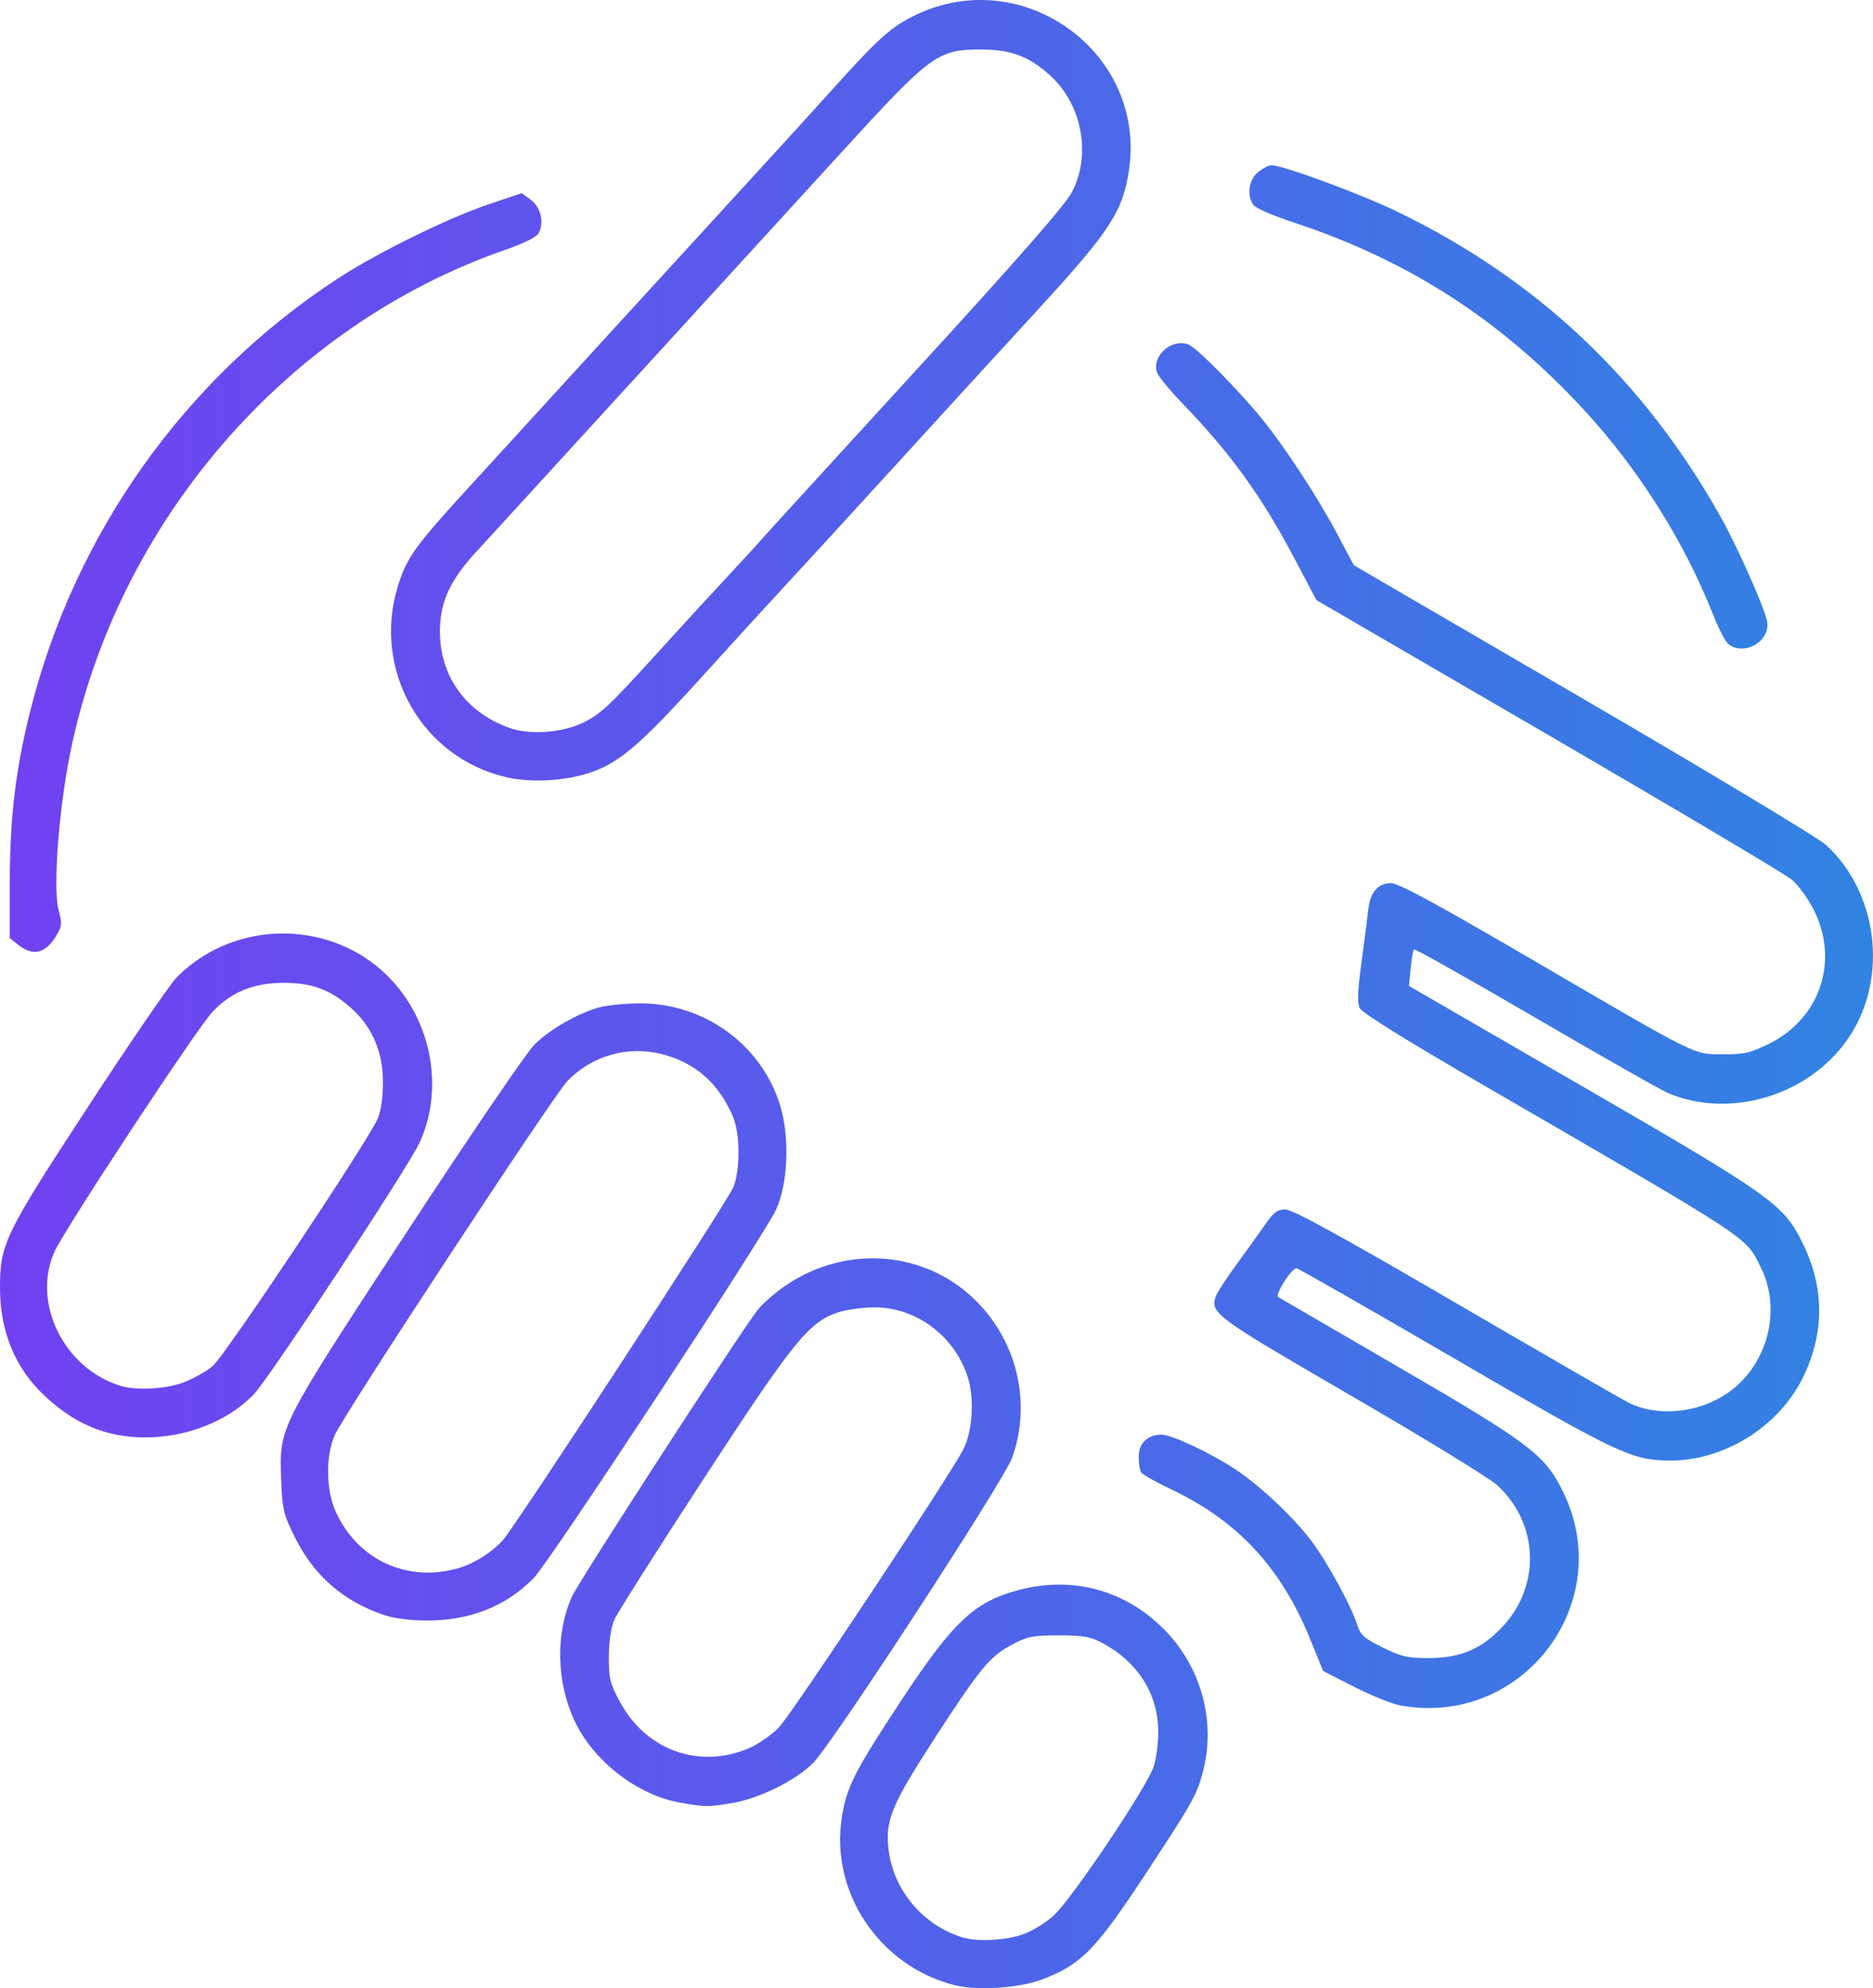
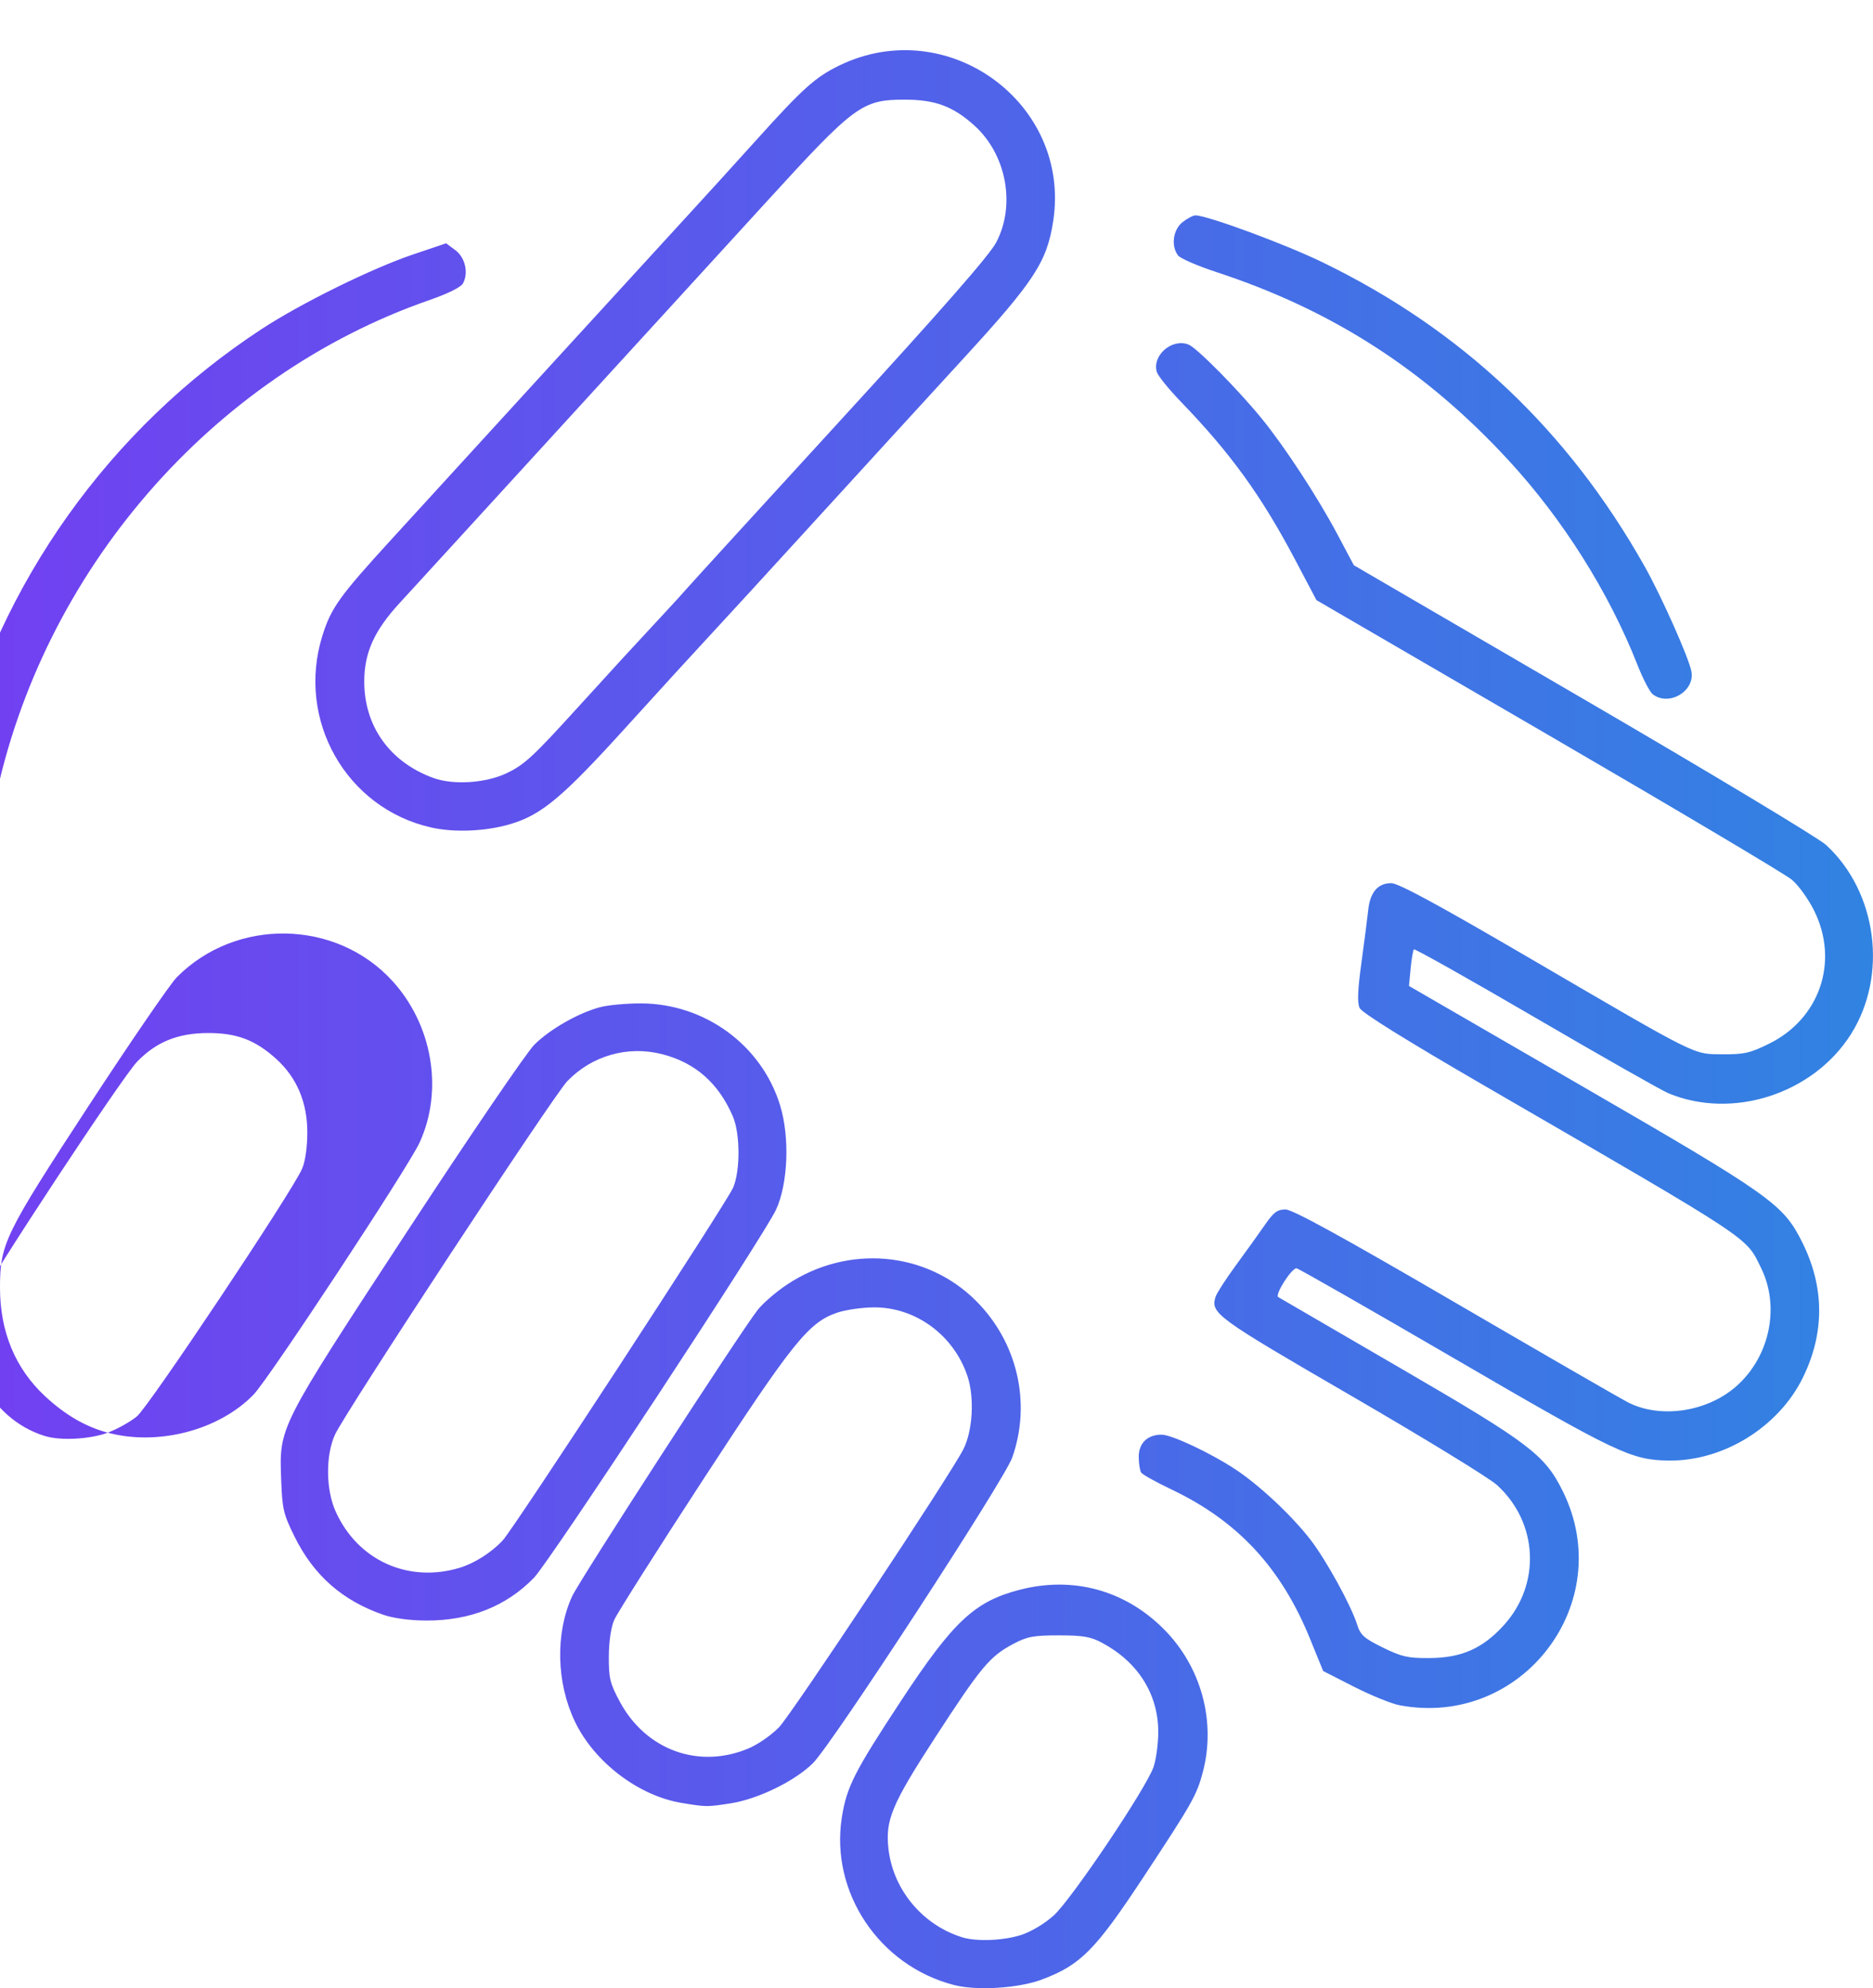
<svg xmlns="http://www.w3.org/2000/svg" xmlns:xlink="http://www.w3.org/1999/xlink" width="151.89mm" height="161.2mm" viewBox="0 0 151.89 161.2" version="1.1" id="svg1" xml:space="preserve">
  <defs id="defs1">
    <linearGradient id="linearGradient244">
      <stop style="stop-color:#7141f1;stop-opacity:1;" offset="0" id="stop244" />
      <stop style="stop-color:#3183e2;stop-opacity:1;" offset="1" id="stop245" />
    </linearGradient>
    <linearGradient xlink:href="#linearGradient244" id="linearGradient245" x1="-455.231" y1="537.921" x2="-303.341" y2="537.921" gradientUnits="userSpaceOnUse" />
  </defs>
  <g id="layer1" transform="translate(455.231,-457.321)">
-     <path id="path1" style="fill:url(#linearGradient245)" d="m -377.851,618.269 c -6.076,-1.557 -10.073,-7.526 -9.109,-13.605 0.391,-2.469 1.012,-3.688 4.809,-9.459 4.224,-6.419 5.948,-8.033 9.592,-8.982 4.314,-1.123 8.516,0.011 11.671,3.15 3.067,3.051 4.293,7.527 3.194,11.653 -0.495,1.859 -0.859,2.501 -4.839,8.534 -3.883,5.886 -5.082,7.091 -8.225,8.267 -1.874,0.701 -5.259,0.912 -7.093,0.442 z m 5.43,-4.063 c 0.815,-0.263 1.895,-0.91 2.642,-1.582 1.425,-1.281 7.465,-10.257 8.086,-12.016 0.214,-0.608 0.39,-1.894 0.39,-2.858 -3.6e-4,-3.076 -1.645,-5.68 -4.571,-7.239 -0.921,-0.49 -1.536,-0.595 -3.498,-0.595 -2.067,4.6e-4 -2.556,0.093 -3.704,0.702 -1.888,1.001 -2.597,1.851 -6.298,7.547 -3.548,5.46 -4.082,6.741 -3.802,9.106 0.391,3.3 2.79,6.152 5.999,7.132 1.156,0.353 3.333,0.262 4.757,-0.198 z m -27.511,-10.701 c -3.507,-0.569 -7.107,-3.31 -8.682,-6.61 -1.504,-3.151 -1.59,-7.156 -0.219,-10.149 0.601,-1.312 13.559,-21.31 15.04,-23.21 0.419,-0.537 1.483,-1.459 2.365,-2.048 4.92,-3.285 11.288,-2.745 15.344,1.302 3.361,3.353 4.502,8.278 2.942,12.704 -0.645,1.829 -14.575,23.194 -16.154,24.774 -1.445,1.447 -4.451,2.918 -6.668,3.264 -1.93,0.301 -1.955,0.301 -3.969,-0.026 z m 5.464,-4.45 c 0.734,-0.316 1.817,-1.073 2.407,-1.683 1.04,-1.076 13.86,-20.404 14.95,-22.538 0.762,-1.492 0.917,-4.189 0.34,-5.926 -1.1,-3.31 -4.174,-5.586 -7.546,-5.586 -0.969,0 -2.33,0.193 -3.023,0.429 -2.318,0.79 -3.595,2.38 -10.874,13.539 -3.73,5.718 -6.974,10.838 -7.208,11.377 -0.263,0.605 -0.43,1.74 -0.436,2.965 -0.008,1.761 0.092,2.173 0.889,3.658 2.122,3.953 6.455,5.506 10.501,3.765 z m 52.744,-3.471 c -0.655,-0.123 -2.319,-0.798 -3.698,-1.5 l -2.507,-1.276 -1.075,-2.638 c -2.339,-5.742 -5.856,-9.529 -11.219,-12.08 -1.249,-0.594 -2.358,-1.213 -2.465,-1.375 -0.107,-0.162 -0.196,-0.735 -0.198,-1.272 -0.005,-1.107 0.707,-1.801 1.848,-1.801 0.827,0 4.009,1.499 6.035,2.844 1.942,1.289 4.564,3.751 6.049,5.681 1.282,1.666 3.283,5.307 3.78,6.879 0.268,0.847 0.557,1.105 2.074,1.852 1.526,0.751 2.029,0.867 3.752,0.859 2.62,-0.011 4.325,-0.756 6.051,-2.645 3.045,-3.332 2.811,-8.33 -0.532,-11.381 -0.631,-0.576 -5.95,-3.833 -11.819,-7.237 -11.021,-6.393 -11.43,-6.692 -11.002,-8.04 0.093,-0.294 0.84,-1.448 1.66,-2.566 0.82,-1.118 1.875,-2.588 2.345,-3.268 0.7,-1.013 0.999,-1.235 1.659,-1.235 0.575,0 4.485,2.144 13.698,7.512 7.091,4.132 13.407,7.779 14.036,8.106 2.688,1.397 6.578,0.791 8.95,-1.395 2.616,-2.411 3.408,-6.374 1.89,-9.464 -1.274,-2.593 -0.401,-2.017 -22.266,-14.694 -6.564,-3.806 -10.113,-6.013 -10.295,-6.402 -0.201,-0.43 -0.159,-1.452 0.15,-3.704 0.235,-1.71 0.482,-3.625 0.549,-4.255 0.151,-1.426 0.785,-2.163 1.861,-2.161 0.588,10e-4 3.766,1.722 11.27,6.104 13.827,8.073 13.174,7.749 15.615,7.769 1.733,0.014 2.217,-0.096 3.755,-0.853 4.114,-2.025 5.694,-6.657 3.671,-10.766 -0.473,-0.961 -1.281,-2.084 -1.825,-2.538 -0.537,-0.448 -9.43,-5.731 -19.762,-11.74 l -18.785,-10.925 -1.73,-3.277 c -2.737,-5.184 -5.224,-8.623 -9.259,-12.802 -0.984,-1.019 -1.864,-2.106 -1.956,-2.417 -0.4,-1.346 1.229,-2.756 2.571,-2.225 0.678,0.268 4.002,3.631 5.946,6.014 1.854,2.273 4.524,6.356 6.118,9.354 l 1.341,2.524 18.593,10.829 c 10.226,5.956 19.093,11.288 19.703,11.85 4.144,3.813 5.033,10.567 2.019,15.342 -3.058,4.844 -9.606,6.96 -14.813,4.787 -0.559,-0.233 -5.4,-2.982 -10.757,-6.108 -5.358,-3.126 -9.8,-5.625 -9.872,-5.553 -0.072,0.072 -0.191,0.768 -0.266,1.547 l -0.135,1.417 13.944,8.07 c 15.438,8.934 16.396,9.612 17.942,12.703 1.823,3.644 1.837,7.381 0.041,11.015 -1.972,3.99 -6.433,6.744 -10.844,6.693 -3.052,-0.035 -4.164,-0.563 -17.373,-8.257 -6.93,-4.036 -12.705,-7.336 -12.832,-7.333 -0.422,0.01 -1.78,2.155 -1.479,2.337 0.155,0.094 4.587,2.671 9.848,5.727 10.538,6.121 11.771,7.055 13.237,10.033 4.449,9.036 -3.312,19.198 -13.238,17.335 z m -82.421,-7.338 c -3.323,-1.149 -5.644,-3.191 -7.196,-6.332 -0.911,-1.844 -1,-2.225 -1.09,-4.677 -0.156,-4.255 -0.23,-4.108 10.224,-20.077 5.048,-7.711 9.69,-14.525 10.316,-15.144 1.278,-1.262 3.566,-2.566 5.325,-3.034 0.644,-0.171 2.136,-0.309 3.315,-0.306 5.195,0.015 9.803,3.397 11.289,8.288 0.785,2.585 0.636,6.328 -0.336,8.435 -0.983,2.129 -18.314,28.481 -19.625,29.838 -2.232,2.312 -5.194,3.49 -8.736,3.476 -1.341,-0.005 -2.662,-0.182 -3.486,-0.467 z m 6.221,-3.82 c 1.19,-0.363 2.592,-1.261 3.471,-2.222 0.959,-1.049 18.137,-27.346 18.675,-28.589 0.587,-1.357 0.577,-4.384 -0.019,-5.77 -1.163,-2.703 -3.047,-4.362 -5.735,-5.051 -2.79,-0.715 -5.701,0.115 -7.701,2.194 -1.128,1.173 -18.034,26.893 -18.835,28.654 -0.765,1.682 -0.742,4.447 0.051,6.218 1.784,3.98 5.906,5.846 10.092,4.567 z m -28.569,-10.945 c -1.829,-0.491 -3.48,-1.455 -5.118,-2.988 -2.388,-2.233 -3.62,-5.214 -3.62,-8.759 0,-3.565 0.365,-4.315 7.182,-14.743 3.399,-5.199 6.622,-9.899 7.163,-10.443 4.8,-4.834 12.893,-4.698 17.463,0.293 3.267,3.568 4.165,8.876 2.219,13.119 -0.91,1.985 -12.217,19.146 -13.461,20.431 -2.799,2.892 -7.751,4.185 -11.828,3.089 z m 6.135,-4.068 c 0.769,-0.288 1.833,-0.882 2.363,-1.319 0.974,-0.803 12.572,-18.185 13.394,-20.073 0.261,-0.6 0.424,-1.727 0.426,-2.955 0.005,-2.423 -0.855,-4.452 -2.523,-5.959 -1.692,-1.529 -3.194,-2.1 -5.514,-2.097 -2.443,0.003 -4.2,0.71 -5.758,2.317 -1.22,1.258 -12.039,17.671 -12.851,19.496 -1.846,4.146 0.787,9.465 5.38,10.867 1.268,0.387 3.658,0.257 5.083,-0.276 z m -13.382,-35.479 -0.697,-0.548 v -4.465 c 0,-5.306 0.476,-9.274 1.688,-14.064 3.633,-14.364 12.549,-26.875 24.903,-34.945 3.189,-2.083 8.907,-4.899 12.226,-6.02 l 2.701,-0.912 0.739,0.549 c 0.806,0.599 1.096,1.833 0.633,2.697 -0.167,0.313 -1.205,0.829 -2.728,1.358 -17.687,6.141 -31.444,22.045 -35.257,40.76 -0.924,4.535 -1.409,10.954 -0.959,12.707 0.308,1.202 0.29,1.384 -0.223,2.213 -0.849,1.373 -1.851,1.596 -3.025,0.672 z m 39.586,-13.595 c -6.868,-1.559 -10.927,-8.719 -8.802,-15.528 0.706,-2.263 1.384,-3.21 5.584,-7.804 1.977,-2.162 7.623,-8.337 12.545,-13.721 4.922,-5.384 10.1,-11.04 11.506,-12.568 1.406,-1.528 3.897,-4.266 5.535,-6.085 3.81,-4.23 4.821,-5.137 6.784,-6.084 8.768,-4.23 18.786,3.078 17.315,12.633 -0.51,3.312 -1.536,4.879 -7.332,11.194 -2.879,3.137 -8.271,9.031 -11.982,13.097 -3.711,4.066 -7.58,8.286 -8.599,9.378 -1.019,1.091 -4.055,4.414 -6.747,7.384 -5.15,5.681 -6.824,7.081 -9.368,7.837 -1.99,0.591 -4.551,0.698 -6.441,0.269 z m 6.124,-4.388 c 1.462,-0.692 2.122,-1.302 5.854,-5.41 2.728,-3.003 4.592,-5.032 6.933,-7.544 0.746,-0.8 1.604,-1.743 1.908,-2.095 0.304,-0.352 5.879,-6.455 12.39,-13.562 8.261,-9.019 12.077,-13.376 12.631,-14.424 1.602,-3.029 0.839,-7.131 -1.761,-9.481 -1.727,-1.56 -3.185,-2.103 -5.647,-2.101 -3.476,0.002 -4.052,0.428 -11.264,8.331 -1.663,1.822 -4.166,4.561 -5.562,6.085 -2.934,3.204 -16.636,18.189 -20.188,22.079 -1.325,1.451 -3.104,3.393 -3.953,4.317 -2.063,2.244 -2.868,4.032 -2.868,6.368 0,3.63 2.083,6.536 5.604,7.816 1.621,0.589 4.231,0.422 5.924,-0.379 z m 92.962,-6.406 c -0.238,-0.182 -0.795,-1.254 -1.239,-2.383 -2.318,-5.895 -6.042,-11.803 -10.451,-16.585 -6.757,-7.327 -14.283,-12.174 -23.697,-15.265 -1.528,-0.502 -2.927,-1.108 -3.109,-1.349 -0.585,-0.772 -0.405,-2.09 0.366,-2.698 0.383,-0.302 0.856,-0.548 1.051,-0.548 0.958,0 7.245,2.32 10.291,3.797 11.293,5.478 19.883,13.582 26.123,24.645 1.348,2.39 3.568,7.367 3.797,8.512 0.322,1.612 -1.808,2.886 -3.131,1.873 z" />
+     <path id="path1" style="fill:url(#linearGradient245)" d="m -377.851,618.269 c -6.076,-1.557 -10.073,-7.526 -9.109,-13.605 0.391,-2.469 1.012,-3.688 4.809,-9.459 4.224,-6.419 5.948,-8.033 9.592,-8.982 4.314,-1.123 8.516,0.011 11.671,3.15 3.067,3.051 4.293,7.527 3.194,11.653 -0.495,1.859 -0.859,2.501 -4.839,8.534 -3.883,5.886 -5.082,7.091 -8.225,8.267 -1.874,0.701 -5.259,0.912 -7.093,0.442 z m 5.43,-4.063 c 0.815,-0.263 1.895,-0.91 2.642,-1.582 1.425,-1.281 7.465,-10.257 8.086,-12.016 0.214,-0.608 0.39,-1.894 0.39,-2.858 -3.6e-4,-3.076 -1.645,-5.68 -4.571,-7.239 -0.921,-0.49 -1.536,-0.595 -3.498,-0.595 -2.067,4.6e-4 -2.556,0.093 -3.704,0.702 -1.888,1.001 -2.597,1.851 -6.298,7.547 -3.548,5.46 -4.082,6.741 -3.802,9.106 0.391,3.3 2.79,6.152 5.999,7.132 1.156,0.353 3.333,0.262 4.757,-0.198 z m -27.511,-10.701 c -3.507,-0.569 -7.107,-3.31 -8.682,-6.61 -1.504,-3.151 -1.59,-7.156 -0.219,-10.149 0.601,-1.312 13.559,-21.31 15.04,-23.21 0.419,-0.537 1.483,-1.459 2.365,-2.048 4.92,-3.285 11.288,-2.745 15.344,1.302 3.361,3.353 4.502,8.278 2.942,12.704 -0.645,1.829 -14.575,23.194 -16.154,24.774 -1.445,1.447 -4.451,2.918 -6.668,3.264 -1.93,0.301 -1.955,0.301 -3.969,-0.026 z m 5.464,-4.45 c 0.734,-0.316 1.817,-1.073 2.407,-1.683 1.04,-1.076 13.86,-20.404 14.95,-22.538 0.762,-1.492 0.917,-4.189 0.34,-5.926 -1.1,-3.31 -4.174,-5.586 -7.546,-5.586 -0.969,0 -2.33,0.193 -3.023,0.429 -2.318,0.79 -3.595,2.38 -10.874,13.539 -3.73,5.718 -6.974,10.838 -7.208,11.377 -0.263,0.605 -0.43,1.74 -0.436,2.965 -0.008,1.761 0.092,2.173 0.889,3.658 2.122,3.953 6.455,5.506 10.501,3.765 z m 52.744,-3.471 c -0.655,-0.123 -2.319,-0.798 -3.698,-1.5 l -2.507,-1.276 -1.075,-2.638 c -2.339,-5.742 -5.856,-9.529 -11.219,-12.08 -1.249,-0.594 -2.358,-1.213 -2.465,-1.375 -0.107,-0.162 -0.196,-0.735 -0.198,-1.272 -0.005,-1.107 0.707,-1.801 1.848,-1.801 0.827,0 4.009,1.499 6.035,2.844 1.942,1.289 4.564,3.751 6.049,5.681 1.282,1.666 3.283,5.307 3.78,6.879 0.268,0.847 0.557,1.105 2.074,1.852 1.526,0.751 2.029,0.867 3.752,0.859 2.62,-0.011 4.325,-0.756 6.051,-2.645 3.045,-3.332 2.811,-8.33 -0.532,-11.381 -0.631,-0.576 -5.95,-3.833 -11.819,-7.237 -11.021,-6.393 -11.43,-6.692 -11.002,-8.04 0.093,-0.294 0.84,-1.448 1.66,-2.566 0.82,-1.118 1.875,-2.588 2.345,-3.268 0.7,-1.013 0.999,-1.235 1.659,-1.235 0.575,0 4.485,2.144 13.698,7.512 7.091,4.132 13.407,7.779 14.036,8.106 2.688,1.397 6.578,0.791 8.95,-1.395 2.616,-2.411 3.408,-6.374 1.89,-9.464 -1.274,-2.593 -0.401,-2.017 -22.266,-14.694 -6.564,-3.806 -10.113,-6.013 -10.295,-6.402 -0.201,-0.43 -0.159,-1.452 0.15,-3.704 0.235,-1.71 0.482,-3.625 0.549,-4.255 0.151,-1.426 0.785,-2.163 1.861,-2.161 0.588,10e-4 3.766,1.722 11.27,6.104 13.827,8.073 13.174,7.749 15.615,7.769 1.733,0.014 2.217,-0.096 3.755,-0.853 4.114,-2.025 5.694,-6.657 3.671,-10.766 -0.473,-0.961 -1.281,-2.084 -1.825,-2.538 -0.537,-0.448 -9.43,-5.731 -19.762,-11.74 l -18.785,-10.925 -1.73,-3.277 c -2.737,-5.184 -5.224,-8.623 -9.259,-12.802 -0.984,-1.019 -1.864,-2.106 -1.956,-2.417 -0.4,-1.346 1.229,-2.756 2.571,-2.225 0.678,0.268 4.002,3.631 5.946,6.014 1.854,2.273 4.524,6.356 6.118,9.354 l 1.341,2.524 18.593,10.829 c 10.226,5.956 19.093,11.288 19.703,11.85 4.144,3.813 5.033,10.567 2.019,15.342 -3.058,4.844 -9.606,6.96 -14.813,4.787 -0.559,-0.233 -5.4,-2.982 -10.757,-6.108 -5.358,-3.126 -9.8,-5.625 -9.872,-5.553 -0.072,0.072 -0.191,0.768 -0.266,1.547 l -0.135,1.417 13.944,8.07 c 15.438,8.934 16.396,9.612 17.942,12.703 1.823,3.644 1.837,7.381 0.041,11.015 -1.972,3.99 -6.433,6.744 -10.844,6.693 -3.052,-0.035 -4.164,-0.563 -17.373,-8.257 -6.93,-4.036 -12.705,-7.336 -12.832,-7.333 -0.422,0.01 -1.78,2.155 -1.479,2.337 0.155,0.094 4.587,2.671 9.848,5.727 10.538,6.121 11.771,7.055 13.237,10.033 4.449,9.036 -3.312,19.198 -13.238,17.335 z m -82.421,-7.338 c -3.323,-1.149 -5.644,-3.191 -7.196,-6.332 -0.911,-1.844 -1,-2.225 -1.09,-4.677 -0.156,-4.255 -0.23,-4.108 10.224,-20.077 5.048,-7.711 9.69,-14.525 10.316,-15.144 1.278,-1.262 3.566,-2.566 5.325,-3.034 0.644,-0.171 2.136,-0.309 3.315,-0.306 5.195,0.015 9.803,3.397 11.289,8.288 0.785,2.585 0.636,6.328 -0.336,8.435 -0.983,2.129 -18.314,28.481 -19.625,29.838 -2.232,2.312 -5.194,3.49 -8.736,3.476 -1.341,-0.005 -2.662,-0.182 -3.486,-0.467 z m 6.221,-3.82 c 1.19,-0.363 2.592,-1.261 3.471,-2.222 0.959,-1.049 18.137,-27.346 18.675,-28.589 0.587,-1.357 0.577,-4.384 -0.019,-5.77 -1.163,-2.703 -3.047,-4.362 -5.735,-5.051 -2.79,-0.715 -5.701,0.115 -7.701,2.194 -1.128,1.173 -18.034,26.893 -18.835,28.654 -0.765,1.682 -0.742,4.447 0.051,6.218 1.784,3.98 5.906,5.846 10.092,4.567 z m -28.569,-10.945 c -1.829,-0.491 -3.48,-1.455 -5.118,-2.988 -2.388,-2.233 -3.62,-5.214 -3.62,-8.759 0,-3.565 0.365,-4.315 7.182,-14.743 3.399,-5.199 6.622,-9.899 7.163,-10.443 4.8,-4.834 12.893,-4.698 17.463,0.293 3.267,3.568 4.165,8.876 2.219,13.119 -0.91,1.985 -12.217,19.146 -13.461,20.431 -2.799,2.892 -7.751,4.185 -11.828,3.089 z c 0.769,-0.288 1.833,-0.882 2.363,-1.319 0.974,-0.803 12.572,-18.185 13.394,-20.073 0.261,-0.6 0.424,-1.727 0.426,-2.955 0.005,-2.423 -0.855,-4.452 -2.523,-5.959 -1.692,-1.529 -3.194,-2.1 -5.514,-2.097 -2.443,0.003 -4.2,0.71 -5.758,2.317 -1.22,1.258 -12.039,17.671 -12.851,19.496 -1.846,4.146 0.787,9.465 5.38,10.867 1.268,0.387 3.658,0.257 5.083,-0.276 z m -13.382,-35.479 -0.697,-0.548 v -4.465 c 0,-5.306 0.476,-9.274 1.688,-14.064 3.633,-14.364 12.549,-26.875 24.903,-34.945 3.189,-2.083 8.907,-4.899 12.226,-6.02 l 2.701,-0.912 0.739,0.549 c 0.806,0.599 1.096,1.833 0.633,2.697 -0.167,0.313 -1.205,0.829 -2.728,1.358 -17.687,6.141 -31.444,22.045 -35.257,40.76 -0.924,4.535 -1.409,10.954 -0.959,12.707 0.308,1.202 0.29,1.384 -0.223,2.213 -0.849,1.373 -1.851,1.596 -3.025,0.672 z m 39.586,-13.595 c -6.868,-1.559 -10.927,-8.719 -8.802,-15.528 0.706,-2.263 1.384,-3.21 5.584,-7.804 1.977,-2.162 7.623,-8.337 12.545,-13.721 4.922,-5.384 10.1,-11.04 11.506,-12.568 1.406,-1.528 3.897,-4.266 5.535,-6.085 3.81,-4.23 4.821,-5.137 6.784,-6.084 8.768,-4.23 18.786,3.078 17.315,12.633 -0.51,3.312 -1.536,4.879 -7.332,11.194 -2.879,3.137 -8.271,9.031 -11.982,13.097 -3.711,4.066 -7.58,8.286 -8.599,9.378 -1.019,1.091 -4.055,4.414 -6.747,7.384 -5.15,5.681 -6.824,7.081 -9.368,7.837 -1.99,0.591 -4.551,0.698 -6.441,0.269 z m 6.124,-4.388 c 1.462,-0.692 2.122,-1.302 5.854,-5.41 2.728,-3.003 4.592,-5.032 6.933,-7.544 0.746,-0.8 1.604,-1.743 1.908,-2.095 0.304,-0.352 5.879,-6.455 12.39,-13.562 8.261,-9.019 12.077,-13.376 12.631,-14.424 1.602,-3.029 0.839,-7.131 -1.761,-9.481 -1.727,-1.56 -3.185,-2.103 -5.647,-2.101 -3.476,0.002 -4.052,0.428 -11.264,8.331 -1.663,1.822 -4.166,4.561 -5.562,6.085 -2.934,3.204 -16.636,18.189 -20.188,22.079 -1.325,1.451 -3.104,3.393 -3.953,4.317 -2.063,2.244 -2.868,4.032 -2.868,6.368 0,3.63 2.083,6.536 5.604,7.816 1.621,0.589 4.231,0.422 5.924,-0.379 z m 92.962,-6.406 c -0.238,-0.182 -0.795,-1.254 -1.239,-2.383 -2.318,-5.895 -6.042,-11.803 -10.451,-16.585 -6.757,-7.327 -14.283,-12.174 -23.697,-15.265 -1.528,-0.502 -2.927,-1.108 -3.109,-1.349 -0.585,-0.772 -0.405,-2.09 0.366,-2.698 0.383,-0.302 0.856,-0.548 1.051,-0.548 0.958,0 7.245,2.32 10.291,3.797 11.293,5.478 19.883,13.582 26.123,24.645 1.348,2.39 3.568,7.367 3.797,8.512 0.322,1.612 -1.808,2.886 -3.131,1.873 z" />
  </g>
</svg>